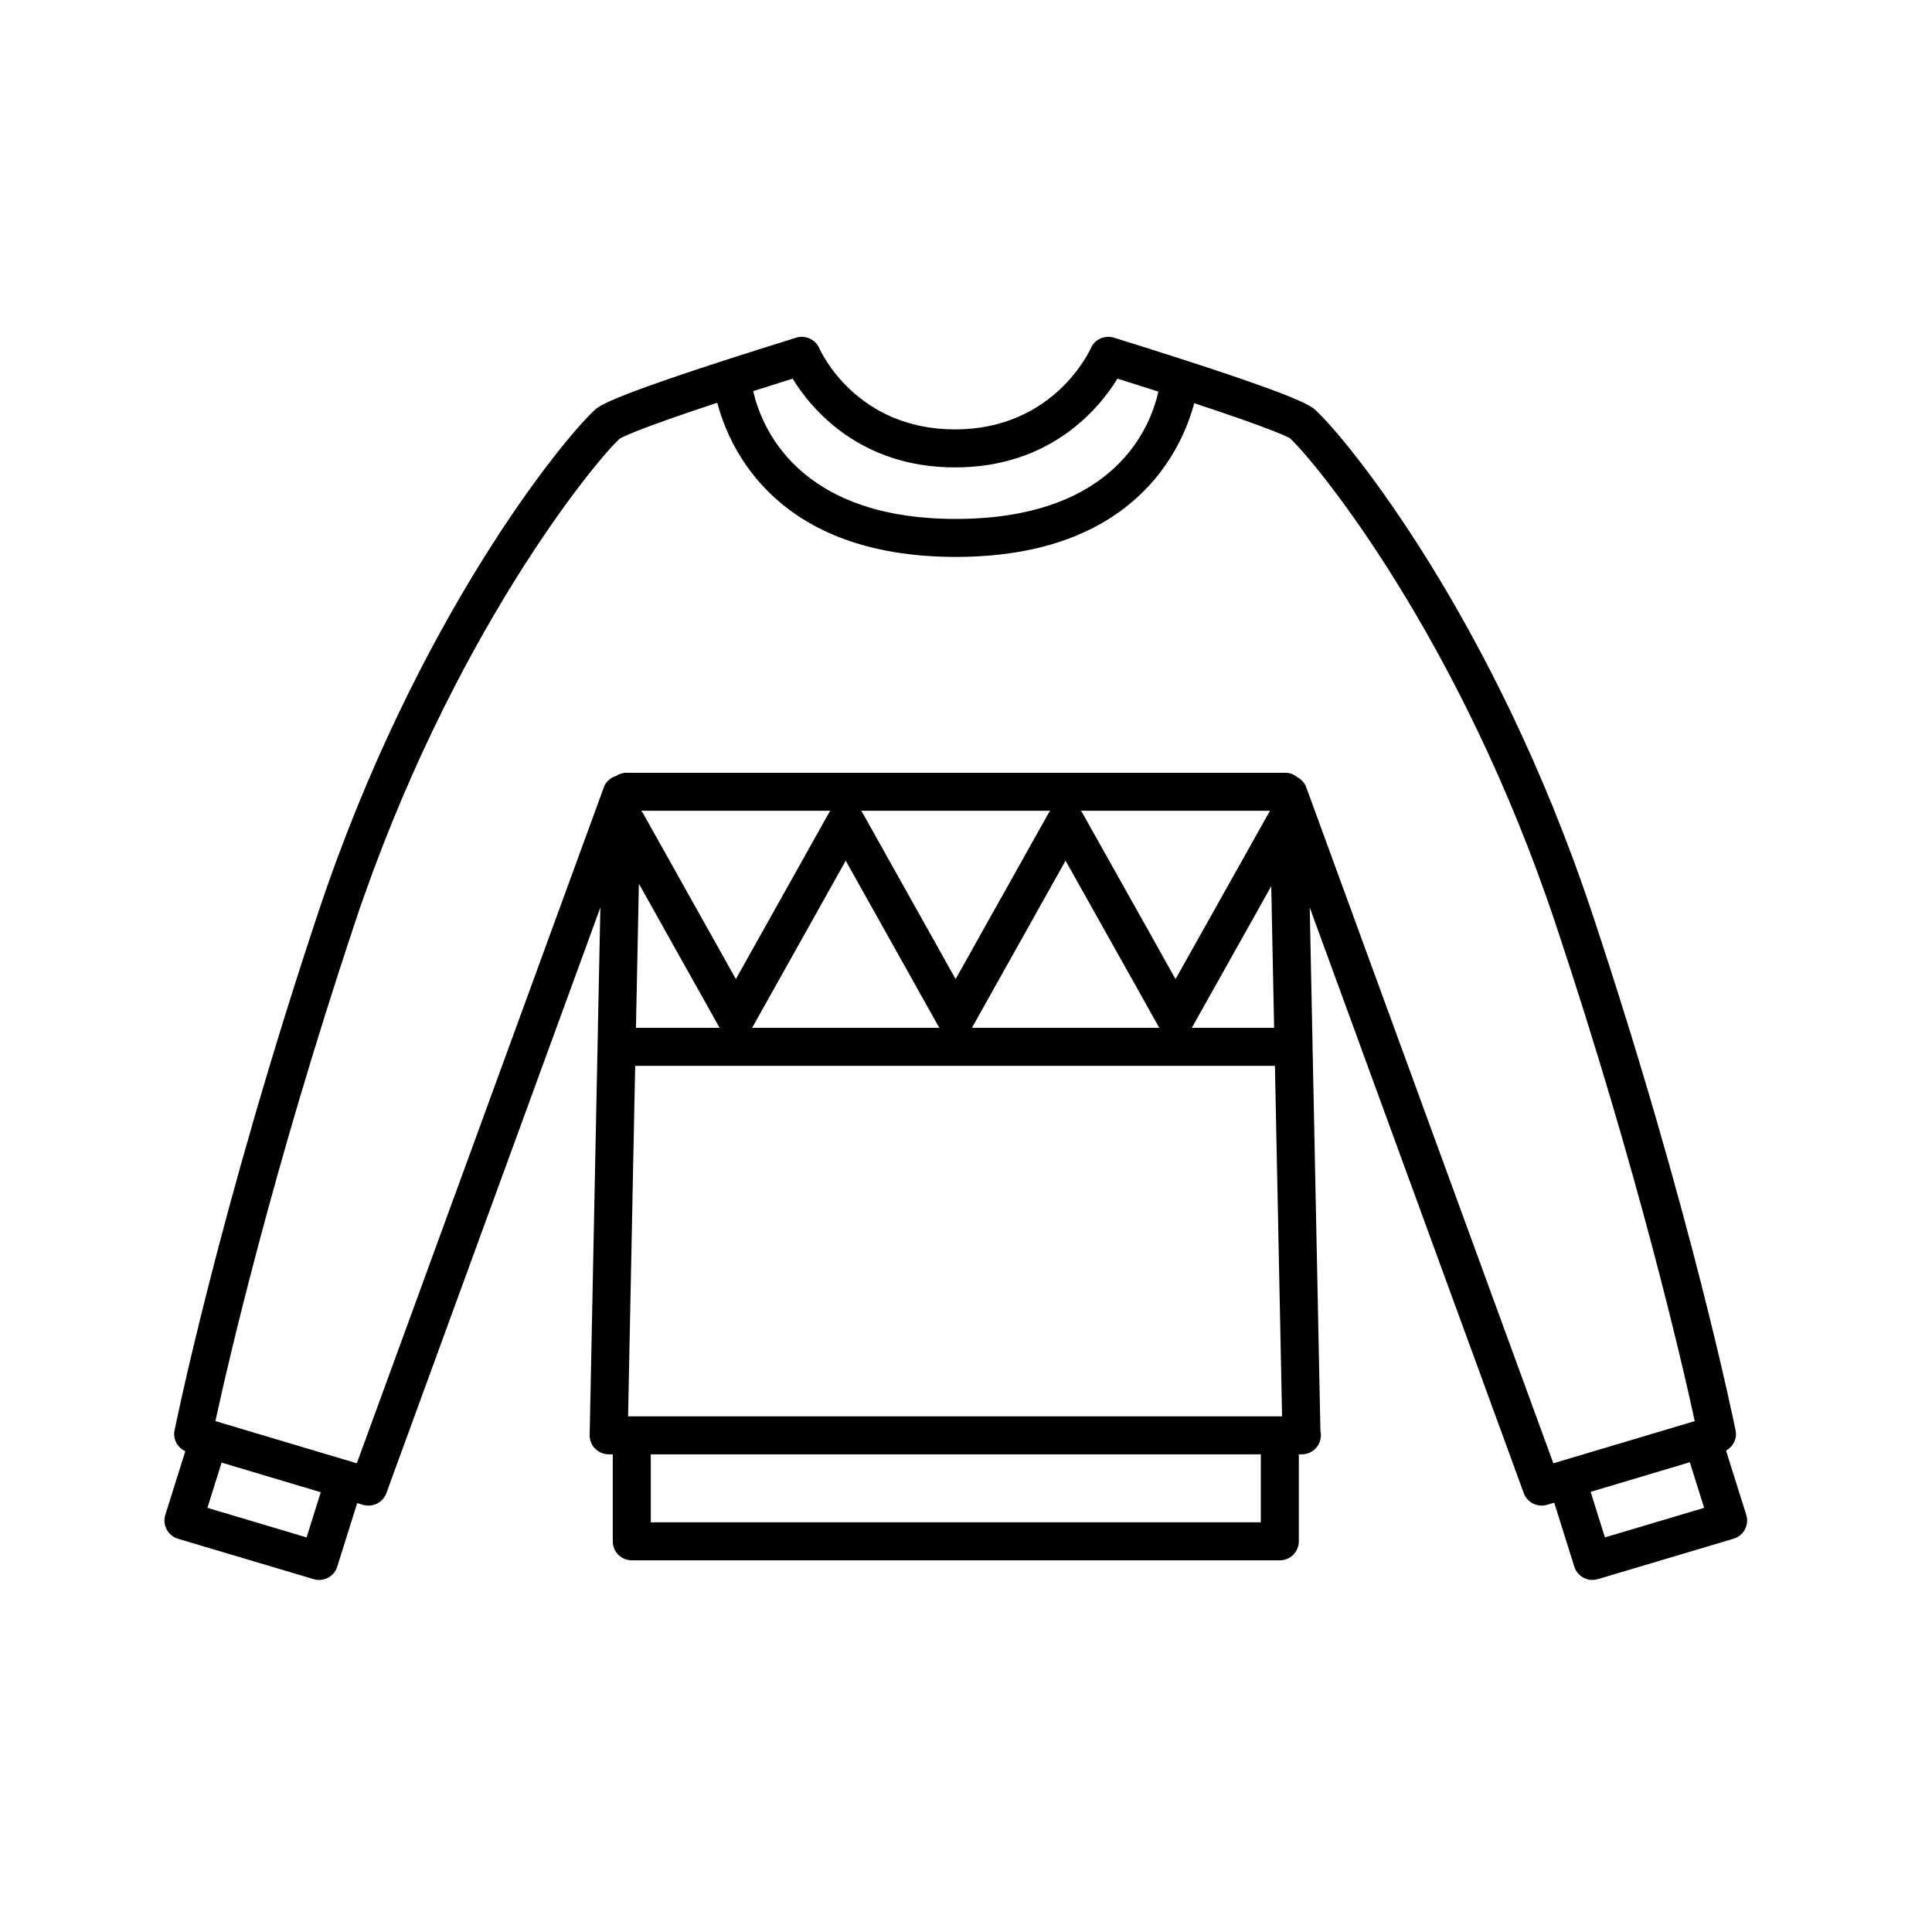
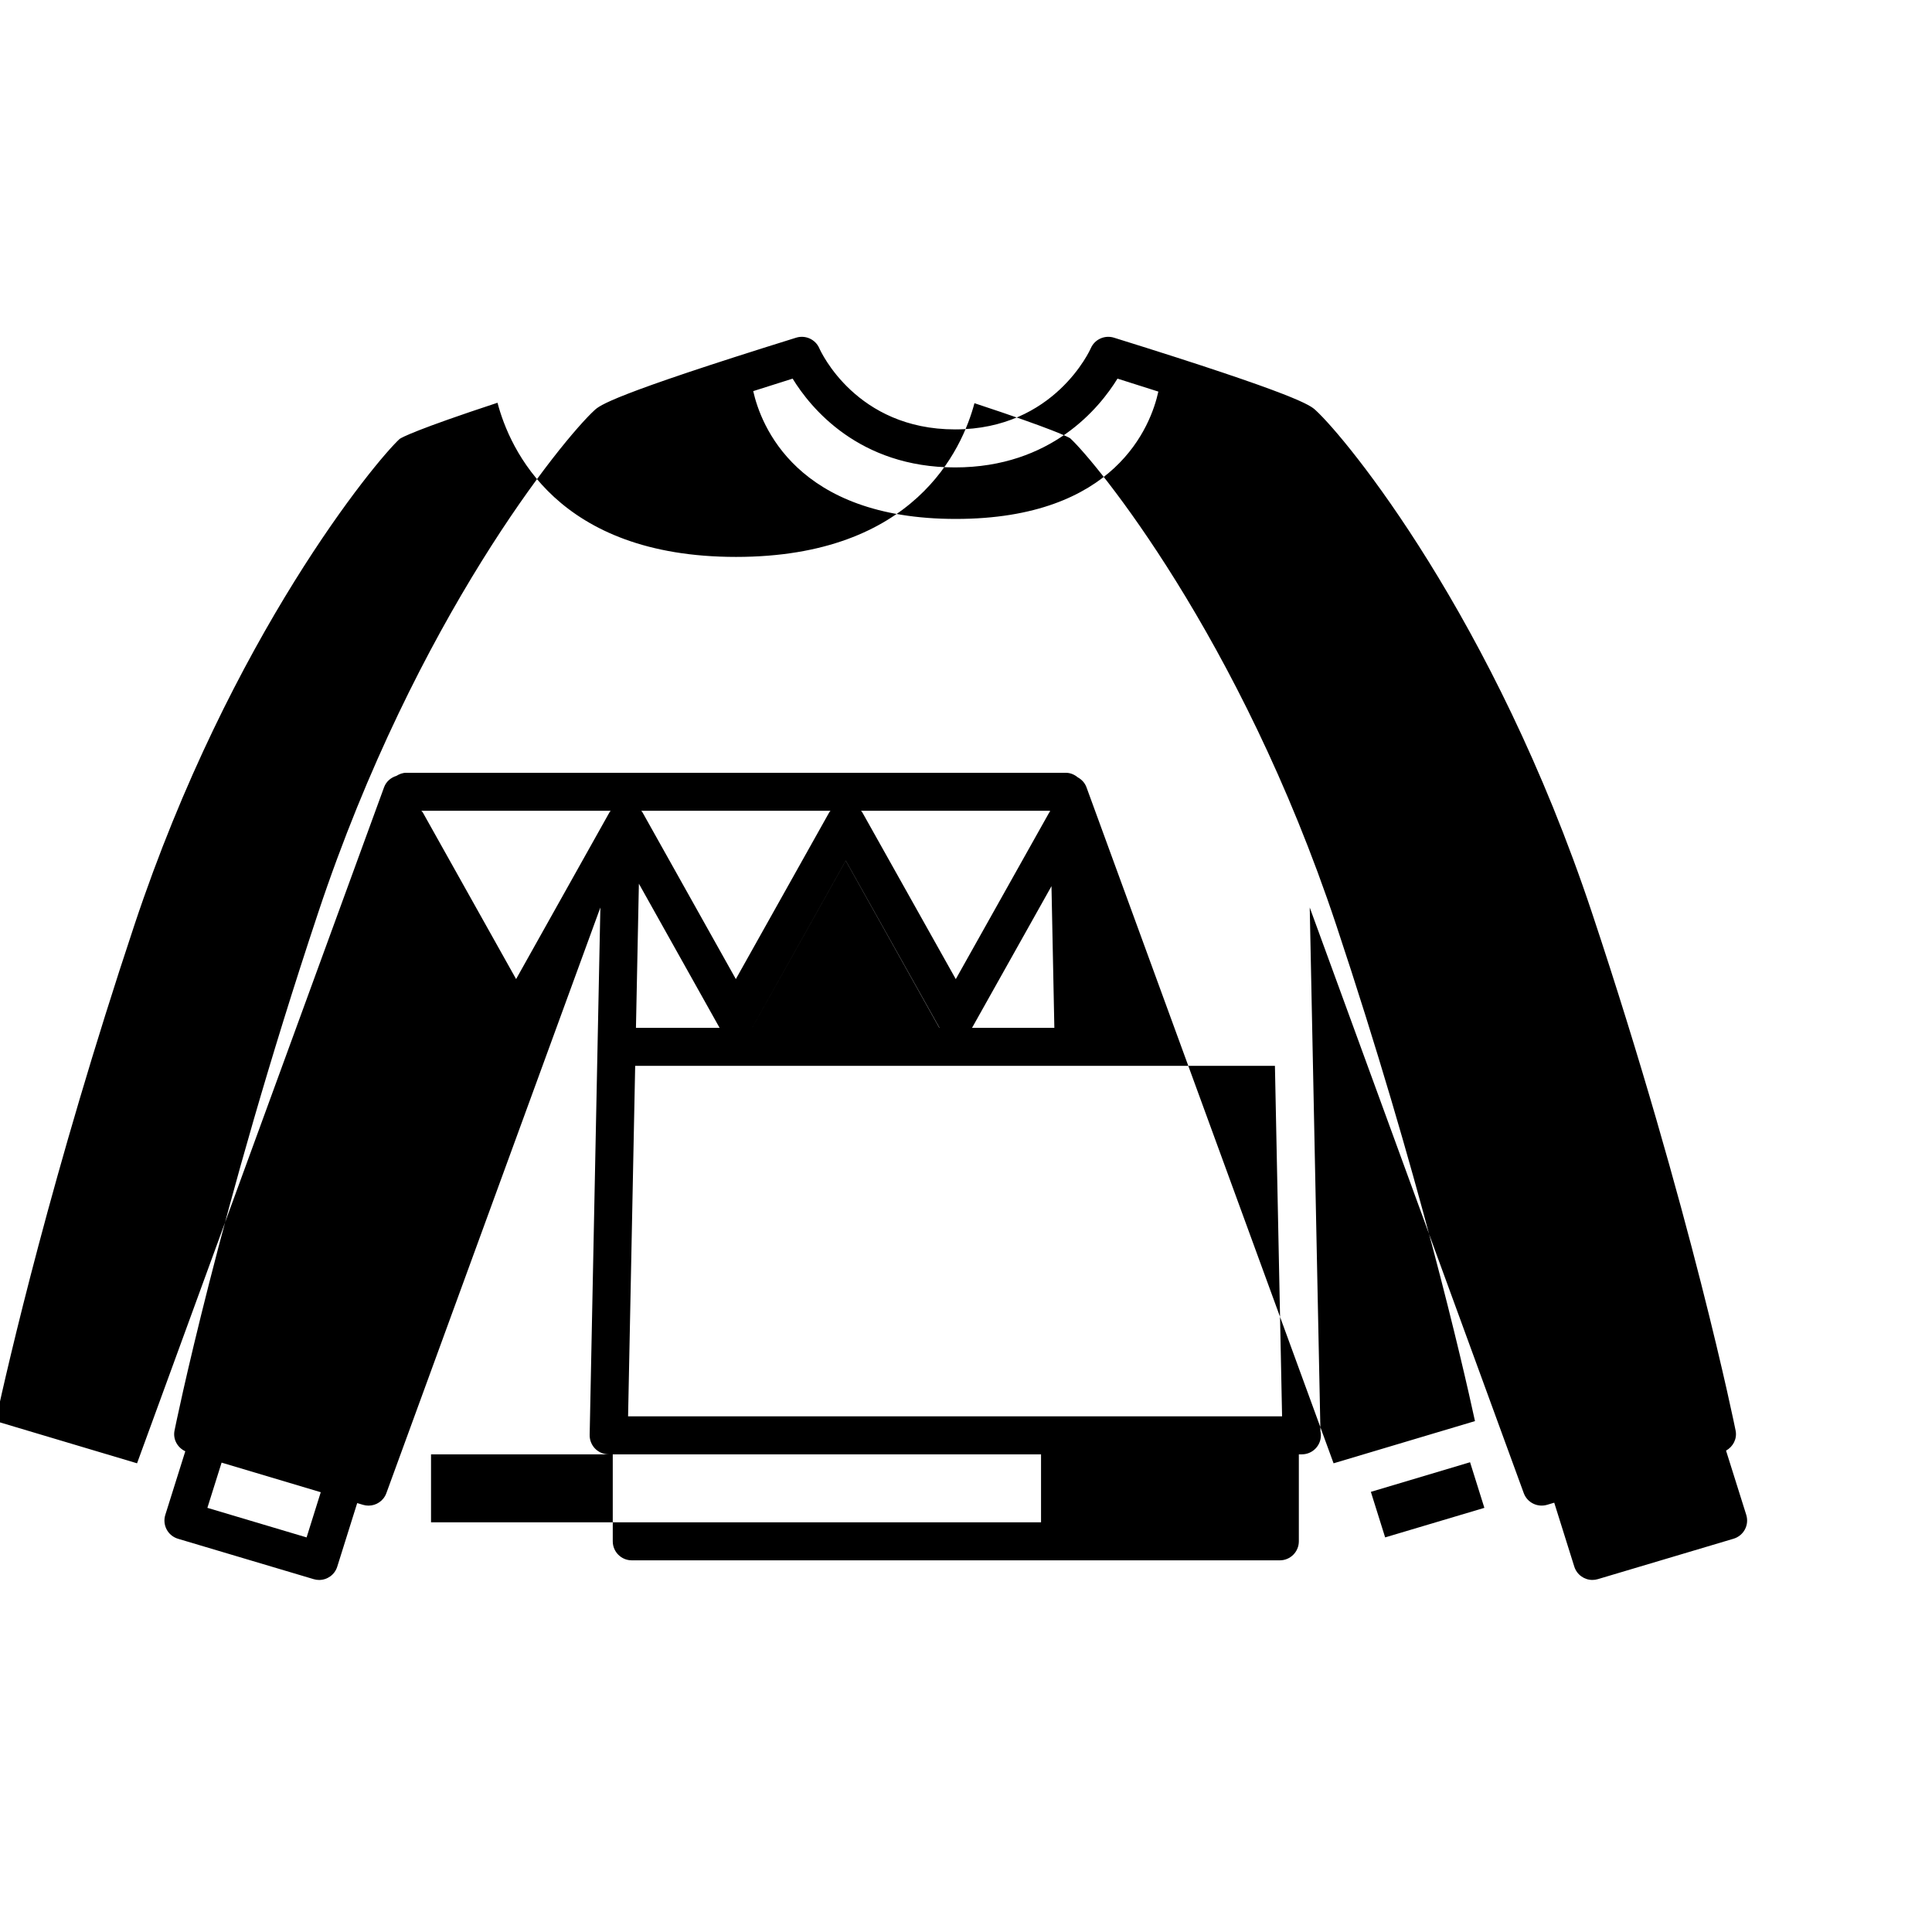
<svg xmlns="http://www.w3.org/2000/svg" fill="#000000" width="800px" height="800px" version="1.1" viewBox="144 144 512 512">
-   <path d="m601.42 528.43c1.867-1.043 2.973-3.129 2.535-5.309-0.109-0.574-11.715-58.109-38.062-137.22-26.07-78.262-65.008-125.65-73.242-133.19-1.395-1.281-4.309-3.934-53.461-19.227-2.457-0.75-5.106 0.453-6.121 2.82-0.098 0.215-9.551 21.492-35.969 21.492-26.184 0-35.586-20.633-35.969-21.492-1.023-2.367-3.672-3.57-6.121-2.82-49.16 15.297-52.062 17.949-53.461 19.227-8.238 7.535-47.172 54.926-73.242 133.2-26.34 79.102-37.945 136.64-38.059 137.21-0.457 2.309 0.781 4.516 2.856 5.481l-5.297 16.852c-0.402 1.289-0.277 2.68 0.359 3.879 0.629 1.188 1.719 2.074 3.012 2.457l35.957 10.707c0.473 0.141 0.957 0.211 1.438 0.211 2.144 0 4.133-1.379 4.801-3.531l5.285-16.844 1.559 0.465c0.48 0.141 0.961 0.211 1.441 0.211 2.062 0 3.988-1.273 4.727-3.309l56.715-155.2-2.836 139.77c-0.023 1.355 0.492 2.66 1.441 3.633 0.945 0.961 2.246 1.512 3.598 1.512h1.082v23.051c0 2.785 2.258 5.039 5.039 5.039h171.74c2.785 0 5.039-2.254 5.039-5.039v-23.051h0.699c0.039-0.004 0.07-0.004 0.105 0 2.781 0 5.039-2.254 5.039-5.039 0-0.379-0.047-0.75-0.121-1.109l-2.836-138.77 56.719 155.2c0.918 2.5 3.613 3.848 6.184 3.094l1.891-0.562 5.316 16.941c0.68 2.156 2.66 3.531 4.805 3.531 0.48 0 0.957-0.07 1.441-0.211l35.953-10.707c1.293-0.383 2.379-1.27 3.012-2.457 0.637-1.188 0.762-2.59 0.359-3.879zm-204.32-260.56c25.508 0 38.324-15.844 43.047-23.531 3.969 1.246 7.512 2.371 10.828 3.438-1.969 8.961-11.234 33.746-53.688 33.746-42.352 0-51.691-25.023-53.676-33.871 3.219-1.027 6.625-2.117 10.445-3.309 4.711 7.688 17.523 23.527 43.043 23.527zm-171.85 283.56-26.293-7.836 3.769-11.984 26.277 7.844zm88.062-173.24 21.305 38.051c0.031 0.055 0.082 0.098 0.105 0.141h-22.188zm-2.863 141.15 1.879-92.883h169.54l1.895 92.883zm32.848-102.96c0.035-0.051 0.082-0.09 0.105-0.141l24.723-44.148 24.719 44.148c0.031 0.055 0.082 0.098 0.105 0.141zm58.242 0c0.031-0.051 0.074-0.09 0.105-0.137l24.742-44.164 24.758 44.164c0.031 0.051 0.07 0.09 0.102 0.137zm58.281 0c0.031-0.051 0.082-0.09 0.105-0.137l20.969-37.398 0.762 37.535zm20.672-57.52 0.004 0.223c-0.059 0.09-0.145 0.137-0.195 0.23l-24.766 44.164-24.758-44.164c-0.098-0.172-0.238-0.301-0.352-0.453zm-58.508 0.453-24.738 44.152-24.719-44.148c-0.098-0.168-0.23-0.301-0.344-0.457h50.152c-0.117 0.148-0.25 0.281-0.352 0.453zm-58.246 0.004-24.723 44.148-24.723-44.148c-0.105-0.18-0.273-0.297-0.395-0.457h50.184c-0.113 0.156-0.254 0.293-0.344 0.457zm114.39 188.11h-161.66v-18.012h161.66zm12.039-194.8c-0.43-1.176-1.281-2.062-2.312-2.629-0.871-0.719-1.949-1.203-3.168-1.203h-174.79c-0.973 0-1.824 0.344-2.602 0.82-1.465 0.453-2.719 1.496-3.273 3.023l-65.461 179.15-37.477-11.184c3.234-14.914 14.848-65.602 36.793-131.52 25.512-76.605 63.969-122.98 70.277-128.77 0.59-0.402 4.348-2.469 25.93-9.582 3.203 12.168 15.77 40.855 63.207 40.855 47.289 0 59.934-28.512 63.191-40.738 21.242 7.004 24.945 9.023 25.367 9.297 6.516 5.953 44.969 52.336 70.484 128.94 21.938 65.867 33.559 116.6 36.793 131.52l-37.473 11.184zm79.152 198.8-3.785-12.07 26.289-7.848 3.793 12.086z" />
+   <path d="m601.42 528.43c1.867-1.043 2.973-3.129 2.535-5.309-0.109-0.574-11.715-58.109-38.062-137.22-26.07-78.262-65.008-125.65-73.242-133.19-1.395-1.281-4.309-3.934-53.461-19.227-2.457-0.75-5.106 0.453-6.121 2.82-0.098 0.215-9.551 21.492-35.969 21.492-26.184 0-35.586-20.633-35.969-21.492-1.023-2.367-3.672-3.57-6.121-2.82-49.16 15.297-52.062 17.949-53.461 19.227-8.238 7.535-47.172 54.926-73.242 133.2-26.34 79.102-37.945 136.64-38.059 137.21-0.457 2.309 0.781 4.516 2.856 5.481l-5.297 16.852c-0.402 1.289-0.277 2.68 0.359 3.879 0.629 1.188 1.719 2.074 3.012 2.457l35.957 10.707c0.473 0.141 0.957 0.211 1.438 0.211 2.144 0 4.133-1.379 4.801-3.531l5.285-16.844 1.559 0.465c0.48 0.141 0.961 0.211 1.441 0.211 2.062 0 3.988-1.273 4.727-3.309l56.715-155.2-2.836 139.77c-0.023 1.355 0.492 2.66 1.441 3.633 0.945 0.961 2.246 1.512 3.598 1.512h1.082v23.051c0 2.785 2.258 5.039 5.039 5.039h171.74c2.785 0 5.039-2.254 5.039-5.039v-23.051h0.699c0.039-0.004 0.07-0.004 0.105 0 2.781 0 5.039-2.254 5.039-5.039 0-0.379-0.047-0.75-0.121-1.109l-2.836-138.77 56.719 155.2c0.918 2.5 3.613 3.848 6.184 3.094l1.891-0.562 5.316 16.941c0.68 2.156 2.66 3.531 4.805 3.531 0.48 0 0.957-0.07 1.441-0.211l35.953-10.707c1.293-0.383 2.379-1.27 3.012-2.457 0.637-1.188 0.762-2.59 0.359-3.879zm-204.32-260.56c25.508 0 38.324-15.844 43.047-23.531 3.969 1.246 7.512 2.371 10.828 3.438-1.969 8.961-11.234 33.746-53.688 33.746-42.352 0-51.691-25.023-53.676-33.871 3.219-1.027 6.625-2.117 10.445-3.309 4.711 7.688 17.523 23.527 43.043 23.527zm-171.85 283.56-26.293-7.836 3.769-11.984 26.277 7.844zm88.062-173.24 21.305 38.051c0.031 0.055 0.082 0.098 0.105 0.141h-22.188zm-2.863 141.15 1.879-92.883h169.54l1.895 92.883zm32.848-102.96c0.035-0.051 0.082-0.09 0.105-0.141l24.723-44.148 24.719 44.148c0.031 0.055 0.082 0.098 0.105 0.141zc0.031-0.051 0.074-0.09 0.105-0.137l24.742-44.164 24.758 44.164c0.031 0.051 0.07 0.09 0.102 0.137zm58.281 0c0.031-0.051 0.082-0.09 0.105-0.137l20.969-37.398 0.762 37.535zm20.672-57.52 0.004 0.223c-0.059 0.09-0.145 0.137-0.195 0.23l-24.766 44.164-24.758-44.164c-0.098-0.172-0.238-0.301-0.352-0.453zm-58.508 0.453-24.738 44.152-24.719-44.148c-0.098-0.168-0.23-0.301-0.344-0.457h50.152c-0.117 0.148-0.25 0.281-0.352 0.453zm-58.246 0.004-24.723 44.148-24.723-44.148c-0.105-0.18-0.273-0.297-0.395-0.457h50.184c-0.113 0.156-0.254 0.293-0.344 0.457zm114.39 188.11h-161.66v-18.012h161.66zm12.039-194.8c-0.43-1.176-1.281-2.062-2.312-2.629-0.871-0.719-1.949-1.203-3.168-1.203h-174.79c-0.973 0-1.824 0.344-2.602 0.82-1.465 0.453-2.719 1.496-3.273 3.023l-65.461 179.15-37.477-11.184c3.234-14.914 14.848-65.602 36.793-131.52 25.512-76.605 63.969-122.98 70.277-128.77 0.59-0.402 4.348-2.469 25.93-9.582 3.203 12.168 15.77 40.855 63.207 40.855 47.289 0 59.934-28.512 63.191-40.738 21.242 7.004 24.945 9.023 25.367 9.297 6.516 5.953 44.969 52.336 70.484 128.94 21.938 65.867 33.559 116.6 36.793 131.52l-37.473 11.184zm79.152 198.8-3.785-12.07 26.289-7.848 3.793 12.086z" />
</svg>